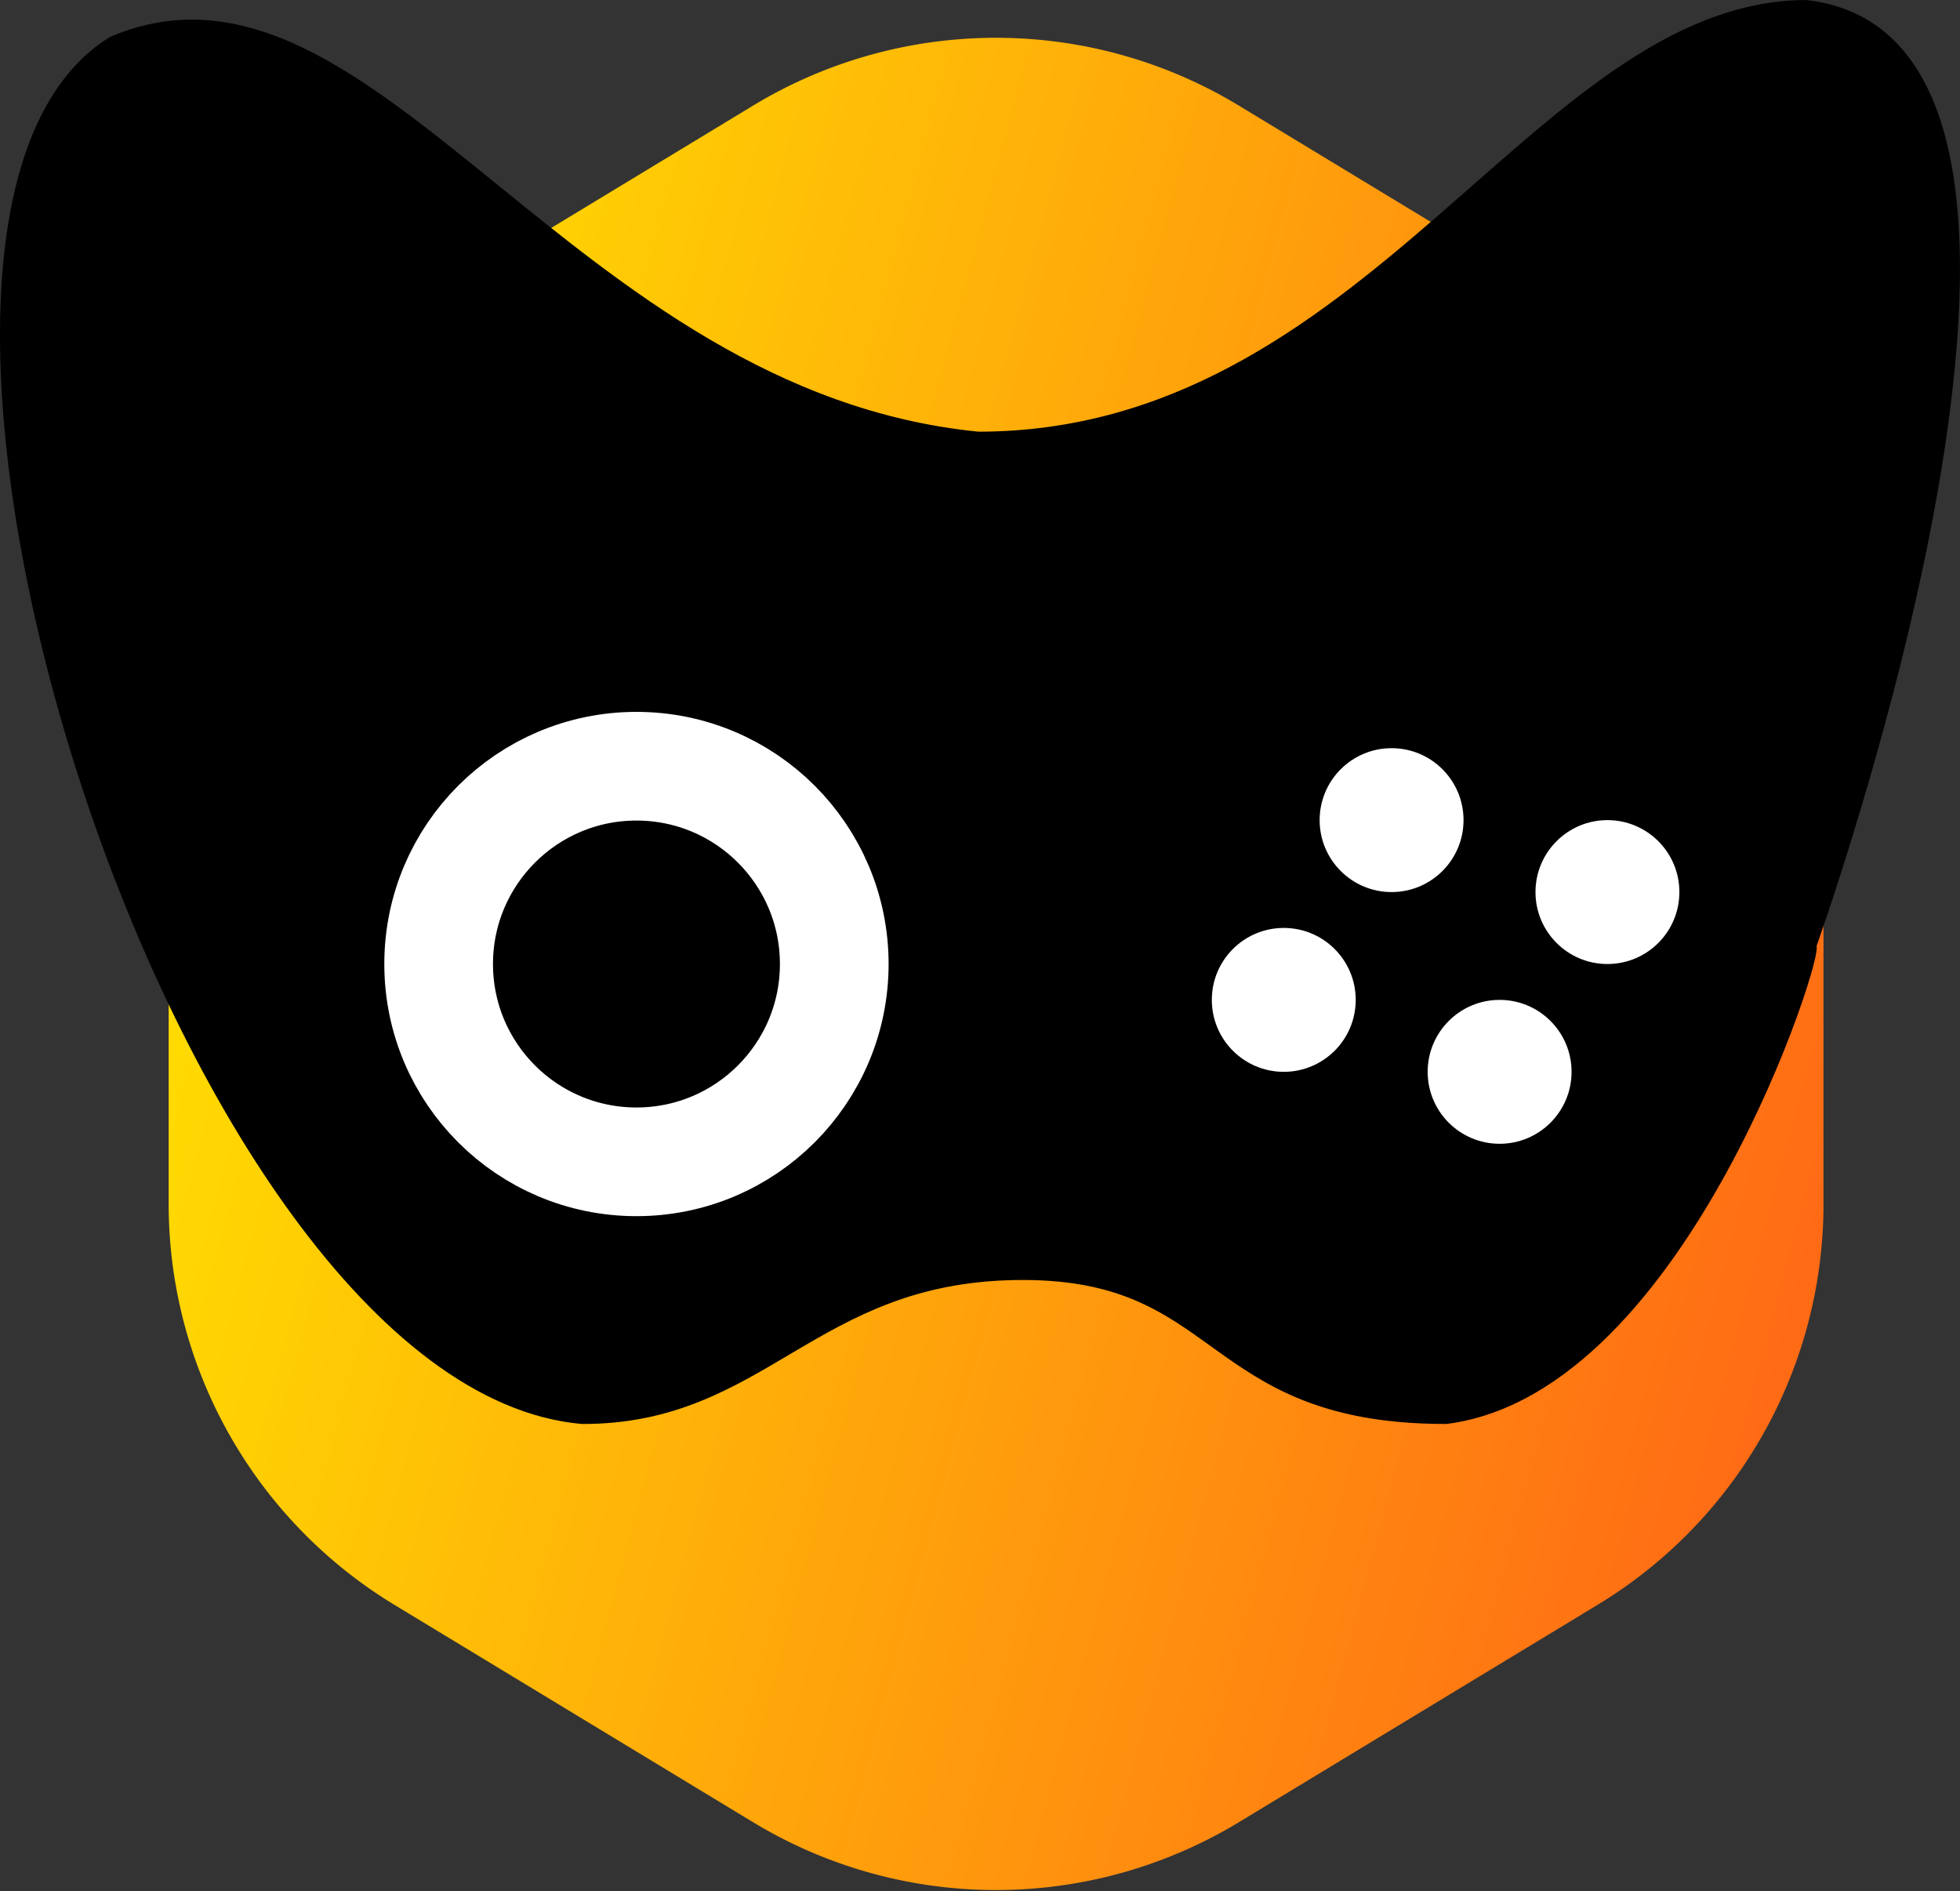
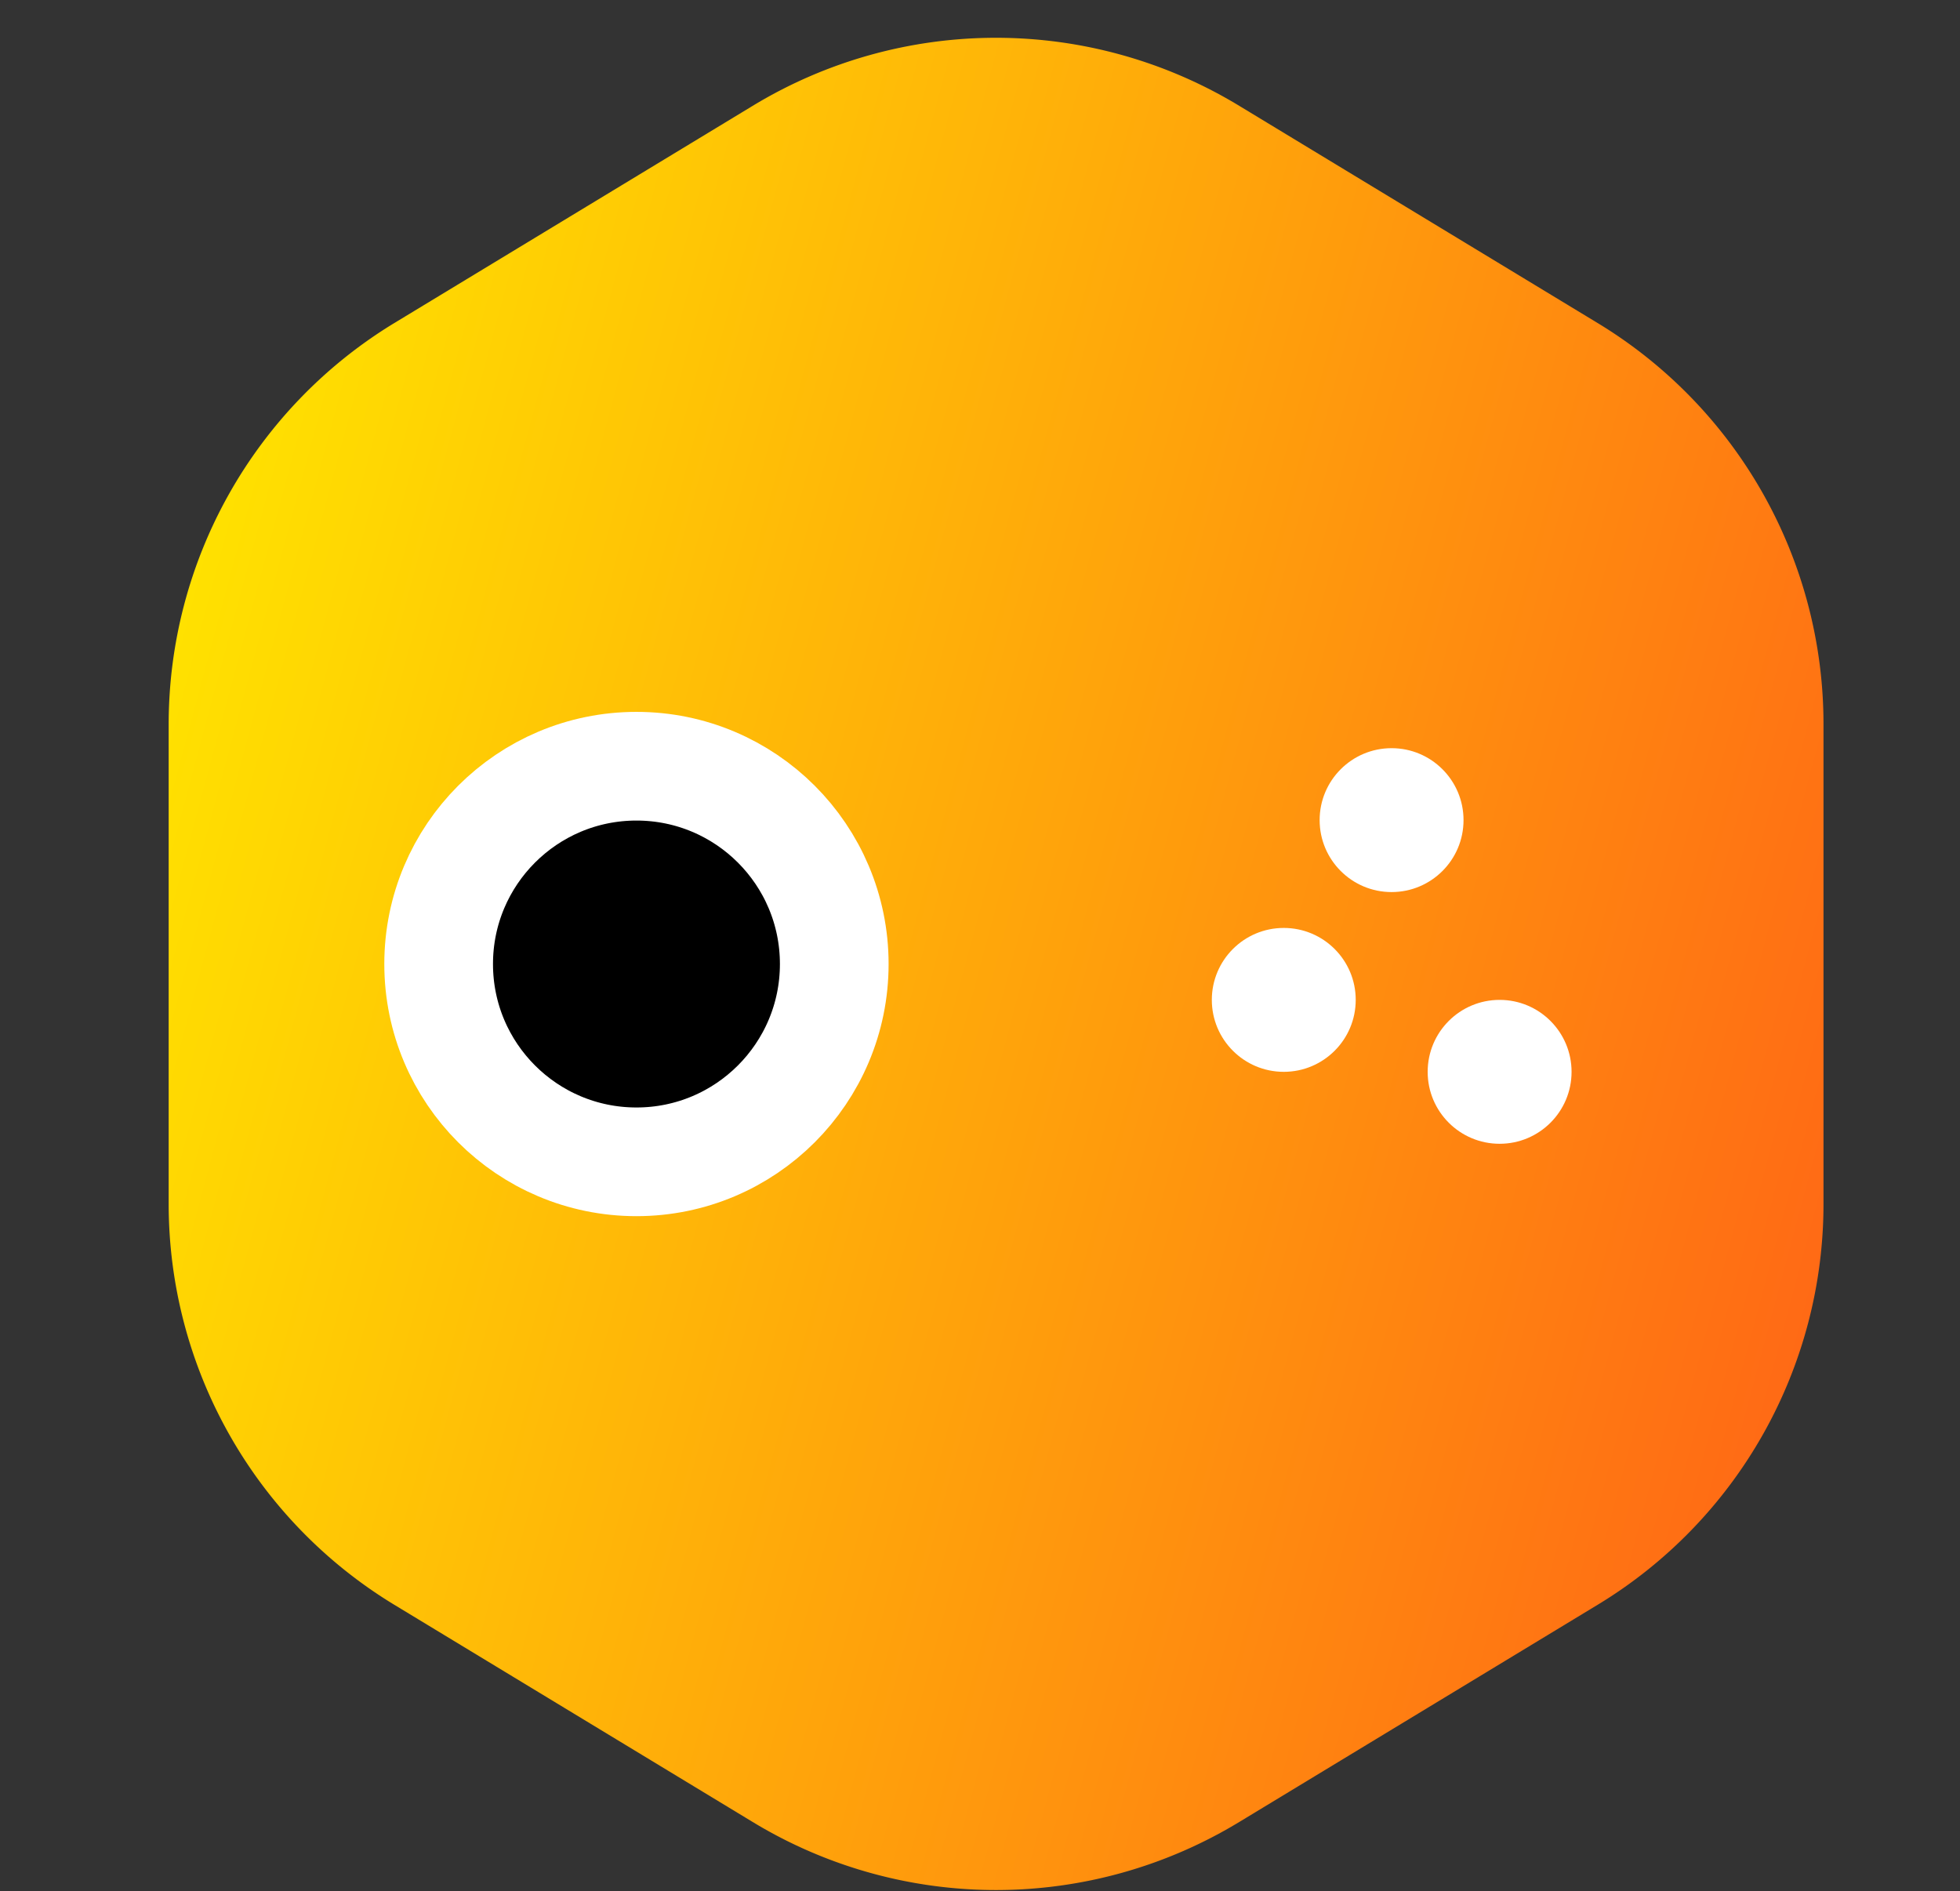
<svg xmlns="http://www.w3.org/2000/svg" viewBox="0 0 90.17 87">
  <rect x="0" y="0" width="90.17" height="87" fill="#333333" stroke="none" />
  <defs>
    <linearGradient id="a" x1="10.95" y1="39.9" x2="88.91" y2="60.79" gradientUnits="userSpaceOnUse">
      <stop offset="0" stop-color="#ffe100" />
      <stop offset="1" stop-color="#ff6a15" />
    </linearGradient>
  </defs>
  <title>logo-head</title>
  <path d="M11.87,39.3V61.4A21.57,21.57,0,0,0,22.22,79.81l16.5,10a21.57,21.57,0,0,0,22.42,0l16.5-10A21.55,21.55,0,0,0,88,61.4V39.3A21.57,21.57,0,0,0,77.64,20.88l-16.5-10a21.57,21.57,0,0,0-22.42,0l-16.5,10A21.6,21.6,0,0,0,11.87,39.3Z" transform="translate(-4.11 -6)" style="fill:url(#a)" />
-   <path d="M9.39,8.15C21,3.19,30,24.48,49.1,26.36,67.31,26.36,75,6.6,87.16,6.5c14.89,1.65,0,43,0,43,.54-.16-5.82,20.13-16.54,21.51-11.1,0-9.94-6.81-19.86-6.62-9.42.18-11.69,6.64-19.86,6.62C12.7,69.38-3.84,16.43,9.39,8.15Z" transform="translate(-4.11 -6)" style="stroke:#000;stroke-miterlimit:10" />
  <path d="M70.62,71" transform="translate(-4.11 -6)" style="fill:#fff;stroke:#000;stroke-miterlimit:10" />
  <circle cx="29.28" cy="44.35" r="9.1" style="stroke:#fff;stroke-miterlimit:10;stroke-width:5px" />
  <circle cx="59.06" cy="46" r="3.31" style="fill:#fff" />
  <circle cx="64.02" cy="37.73" r="3.31" style="fill:#fff" />
  <circle cx="68.99" cy="49.31" r="3.31" style="fill:#fff" />
-   <circle cx="73.95" cy="41.04" r="3.31" style="fill:#fff" />
</svg>